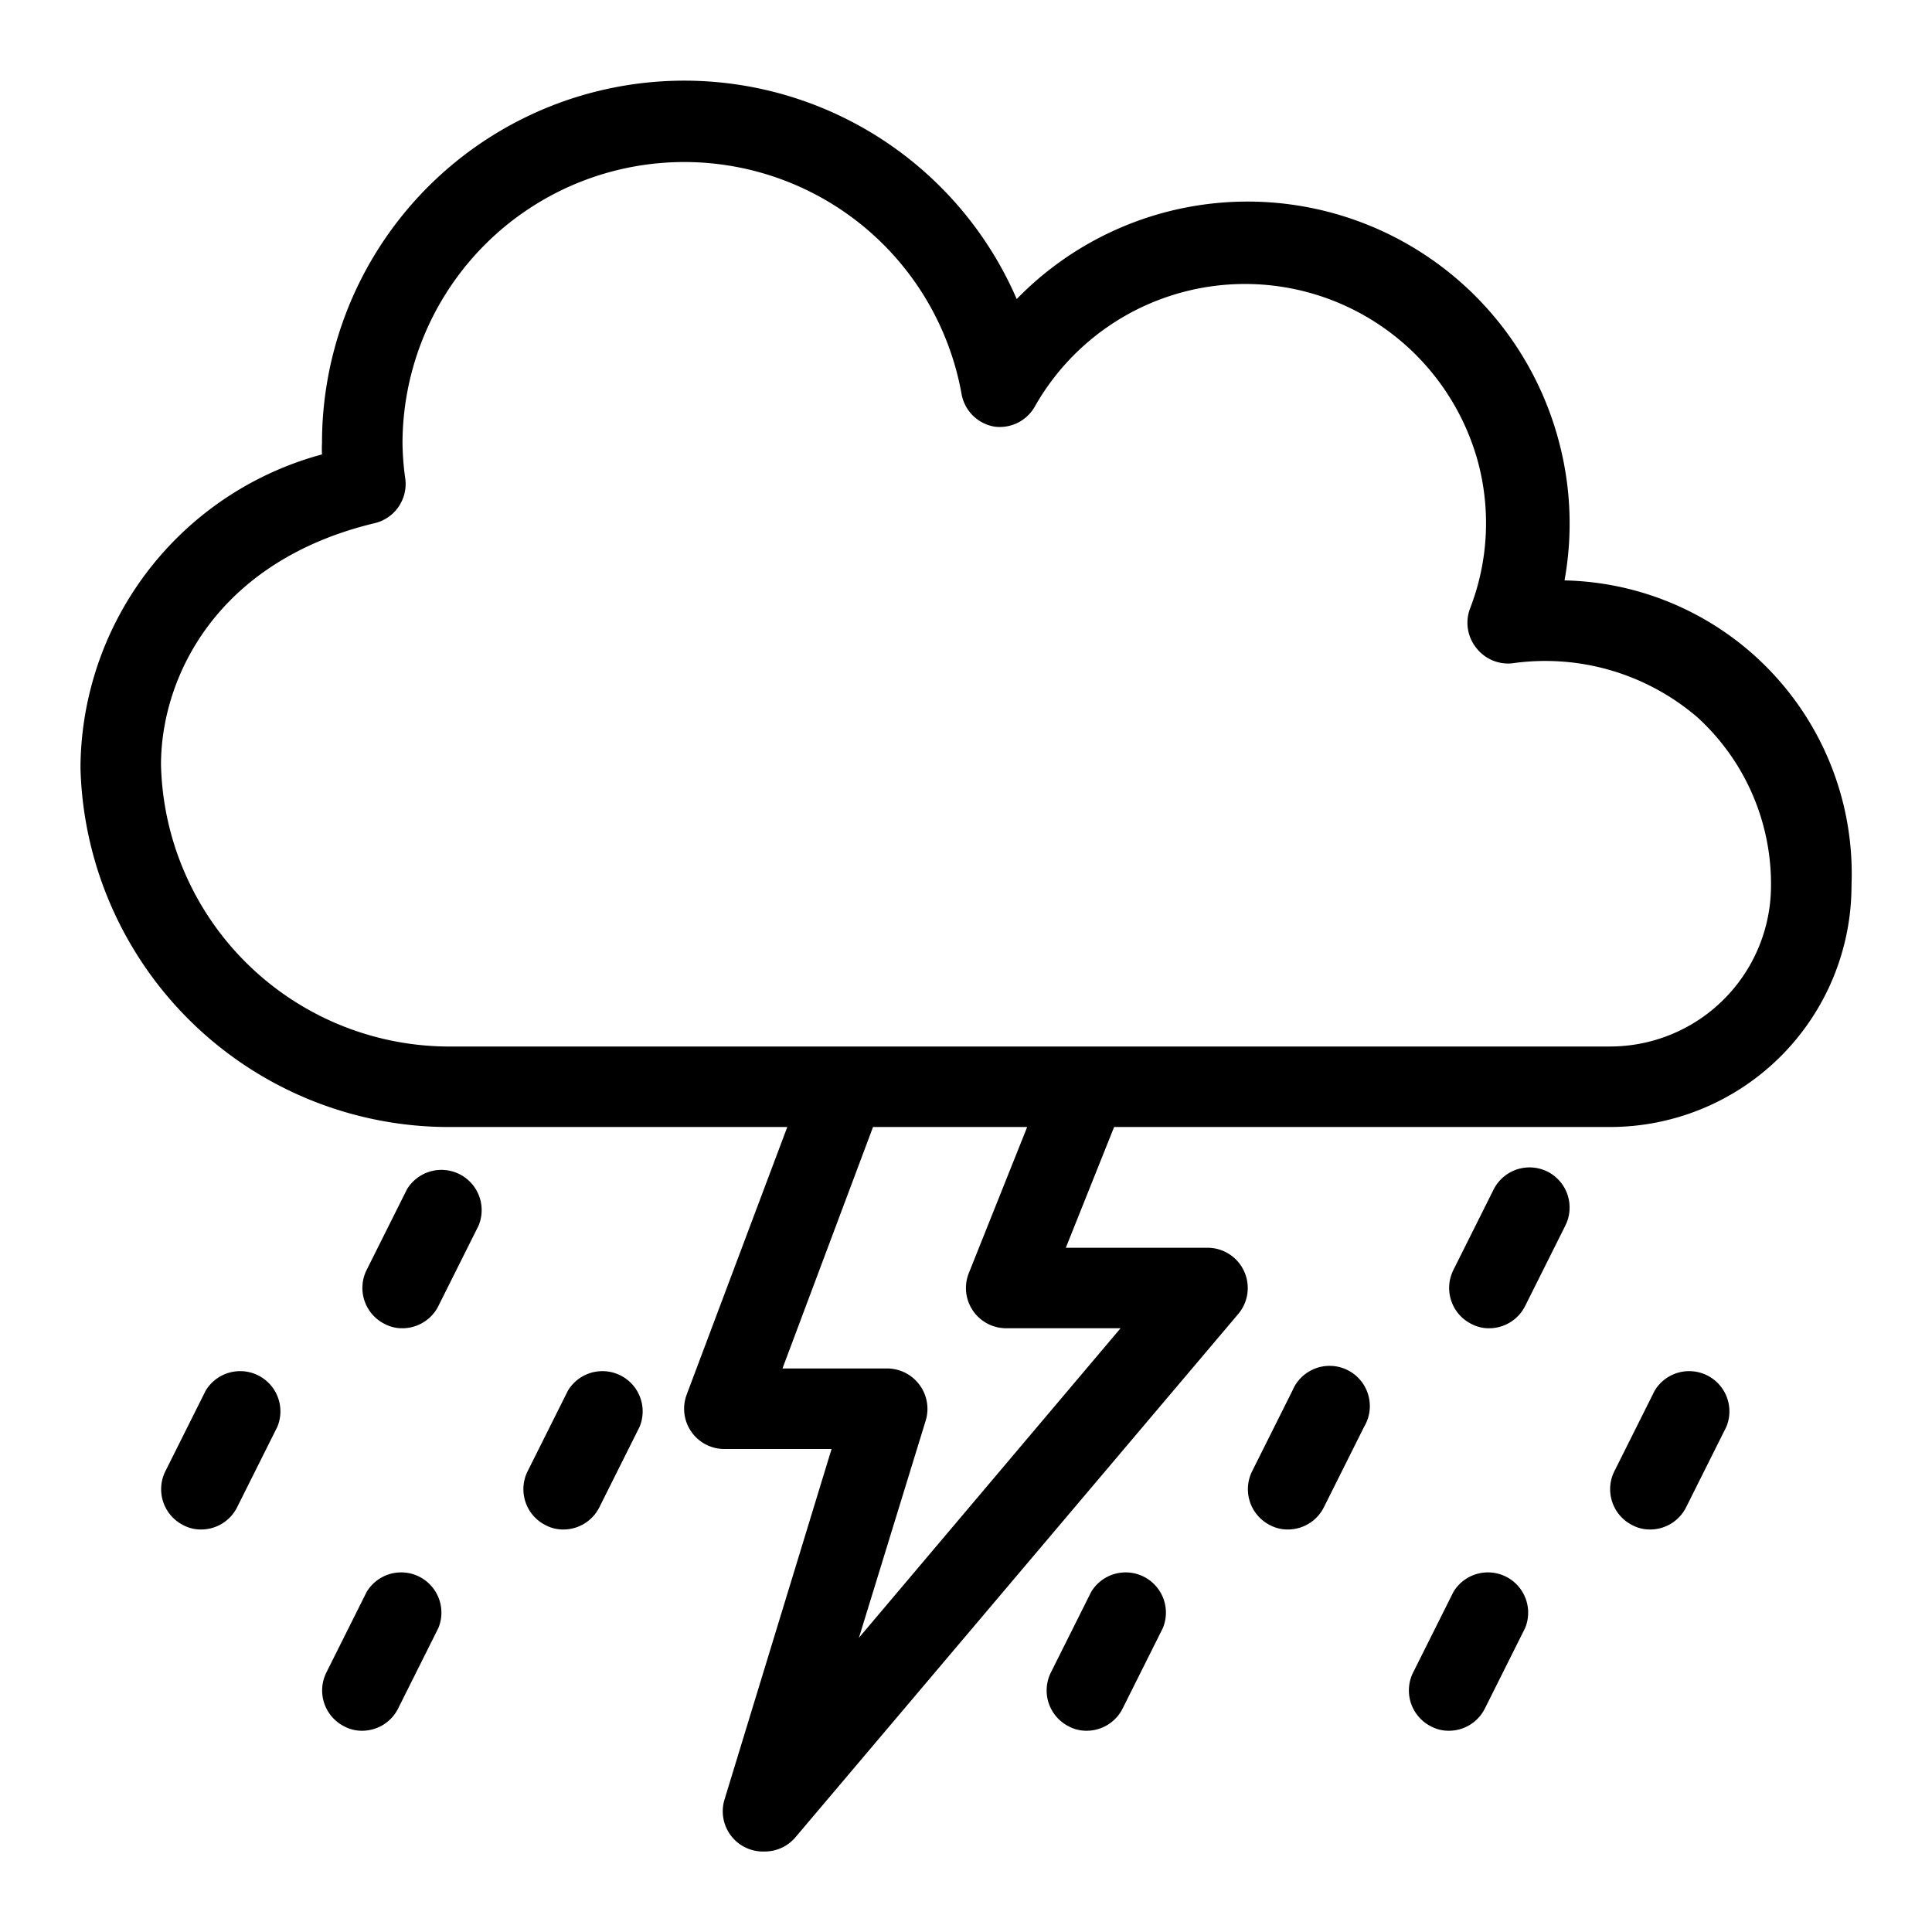
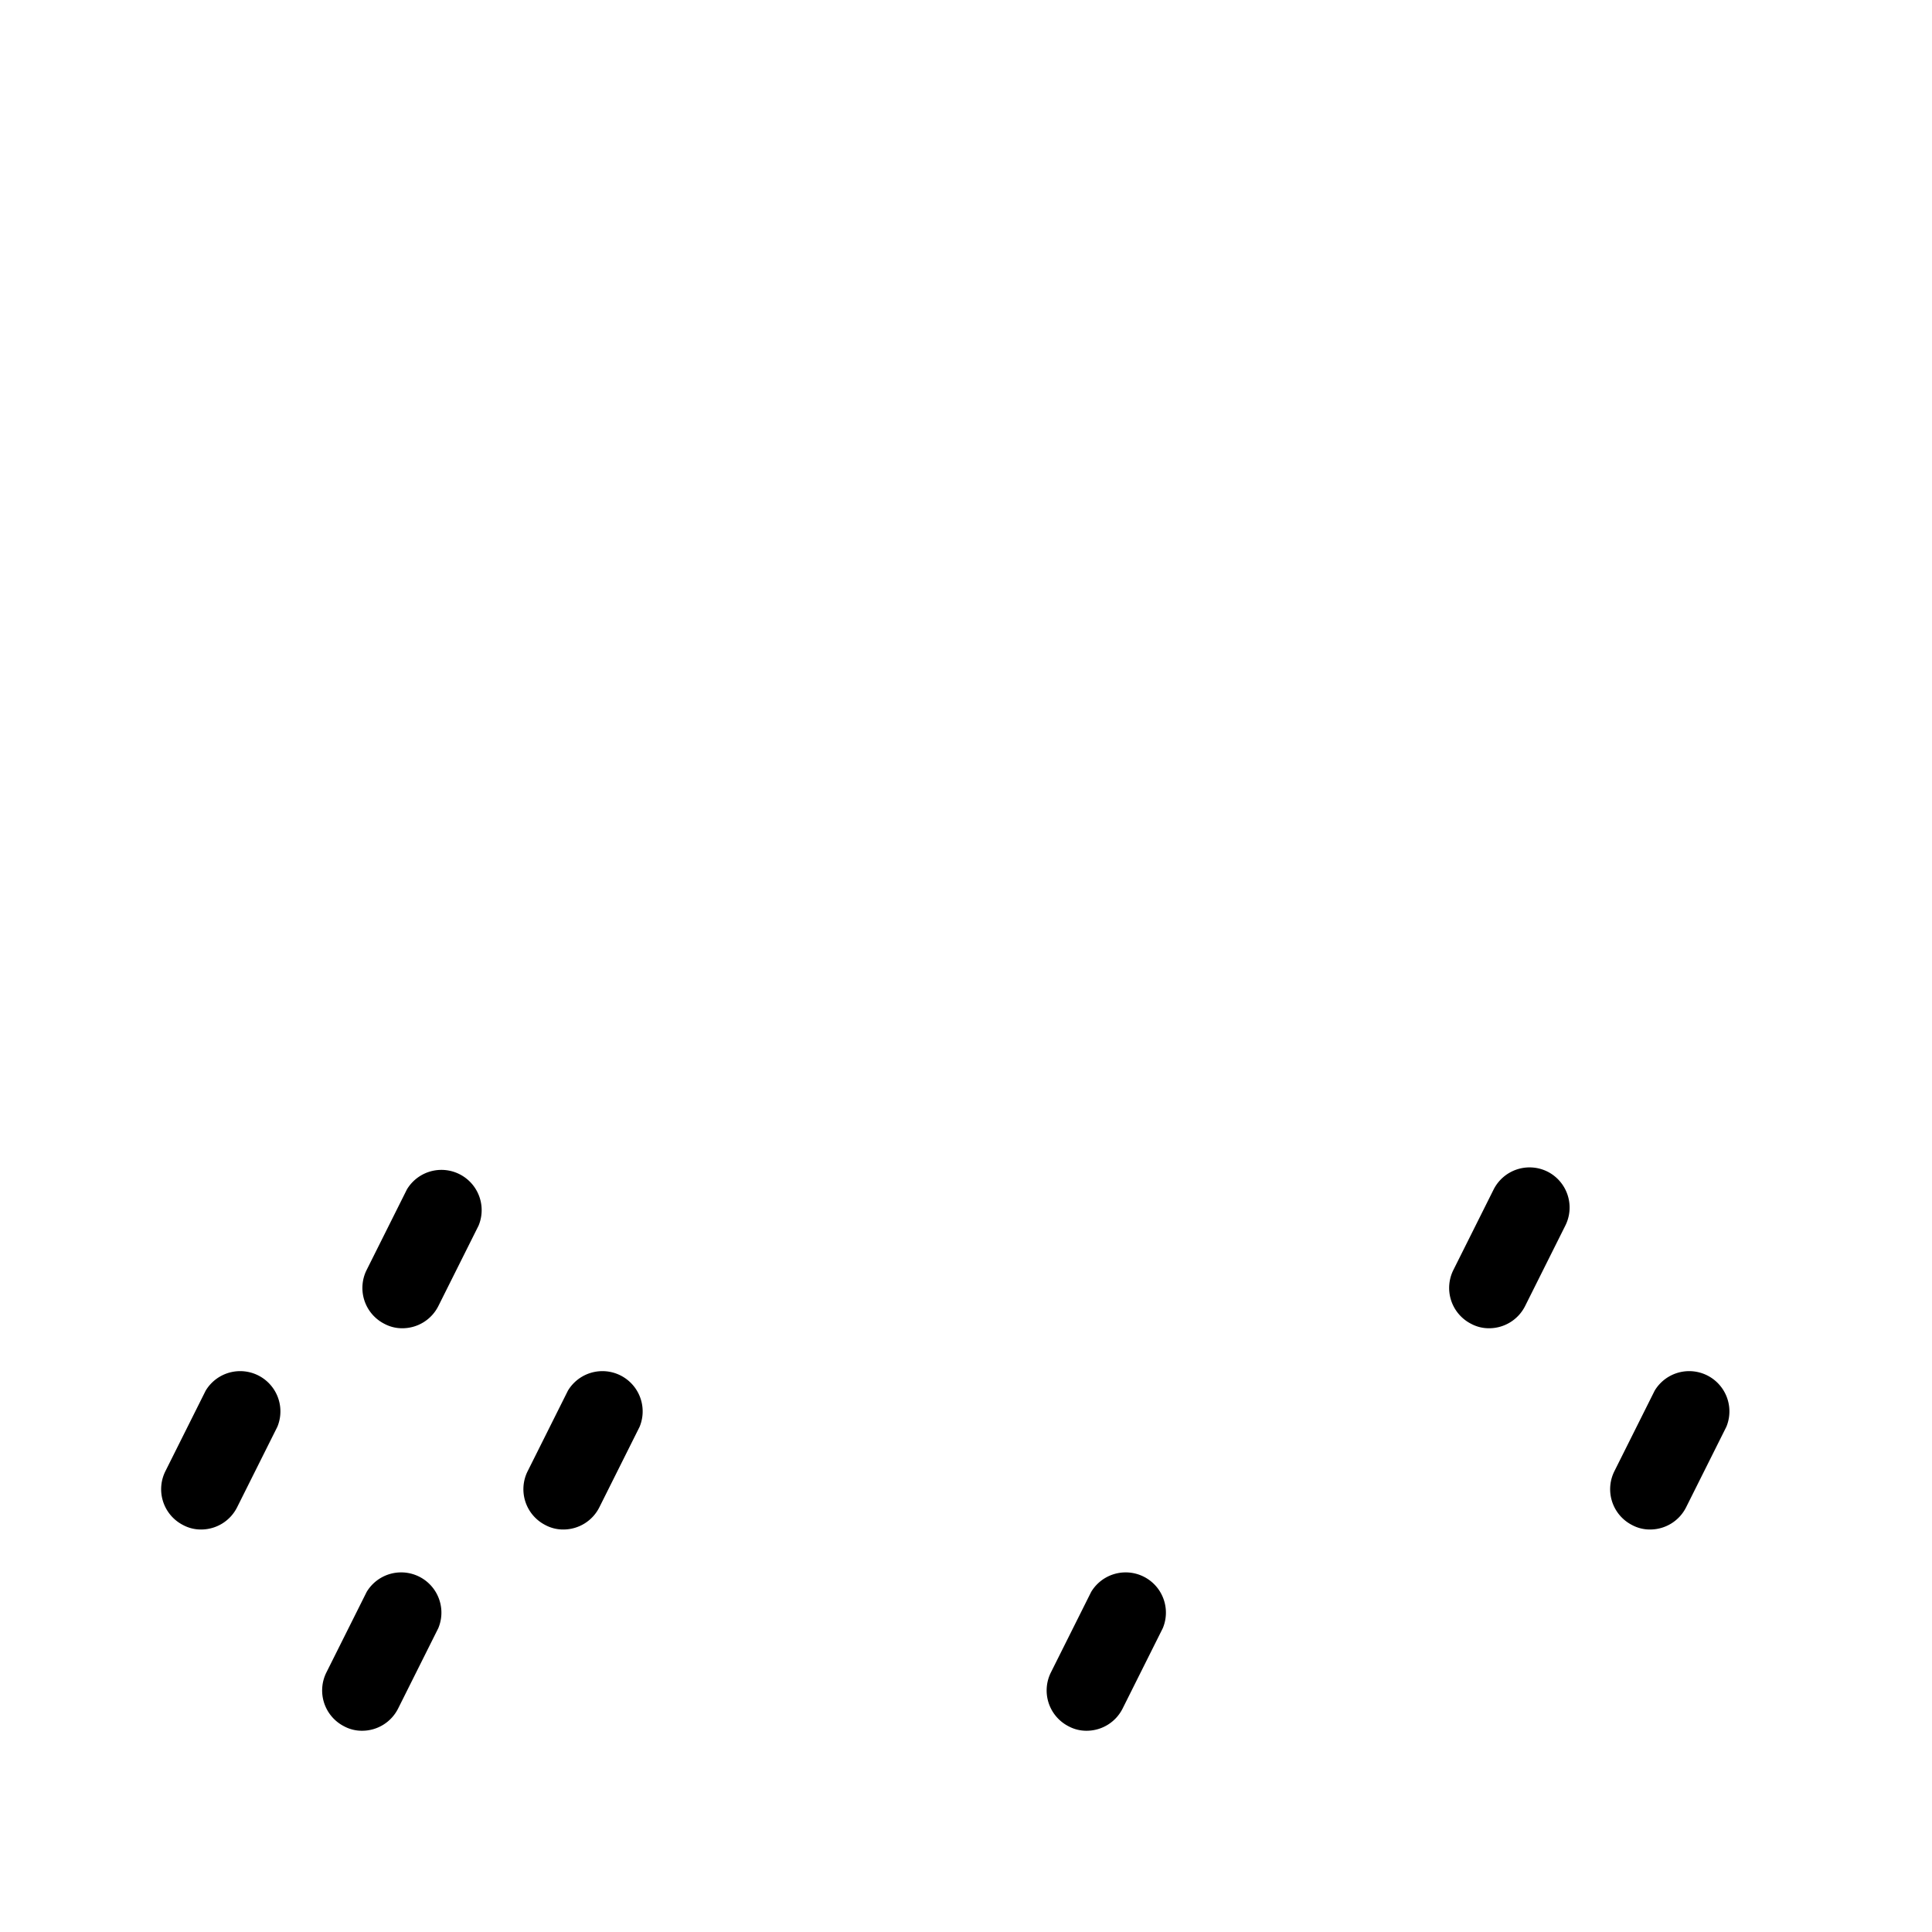
<svg xmlns="http://www.w3.org/2000/svg" viewBox="0 0 48 48" width="512" height="512">
  <g id="Line">
-     <path d="M38.87,14.42a7.93,7.93,0,0,0-.15-3.49,8,8,0,0,0-13.46-3.5A9,9,0,0,0,8,11a2.81,2.81,0,0,0,0,.29A8.11,8.11,0,0,0,2,19v.1A9.16,9.16,0,0,0,11.26,28h8.3l-2.5,6.65A1,1,0,0,0,18,36h2.66L18,44.71a1,1,0,0,0,.48,1.17A1,1,0,0,0,19,46a1,1,0,0,0,.76-.35l11-13A1,1,0,0,0,30,31H26.48l1.2-3H40a6,6,0,0,0,6-6,7.29,7.29,0,0,0-7.13-7.58ZM24.17,32.56A1,1,0,0,0,25,33h2.84l-6.5,7.69L23,35.29a1,1,0,0,0-.16-.89A1,1,0,0,0,22,34H19.44l2.25-6h3.83l-1.45,3.63A1,1,0,0,0,24.17,32.56ZM40,26H11.26A7.17,7.17,0,0,1,4,19c0-2.18,1.39-5.06,5.3-6a1,1,0,0,0,.77-1.1A6.84,6.84,0,0,1,10,11,7,7,0,0,1,23.89,9.79a1,1,0,0,0,.82.81,1,1,0,0,0,1-.5,6,6,0,0,1,11,1.34,5.87,5.87,0,0,1-.18,3.66,1,1,0,0,0,.15,1,1,1,0,0,0,.89.38,5.8,5.8,0,0,1,4.6,1.34A5.6,5.6,0,0,1,44,22,4,4,0,0,1,40,26Z" />
    <path d="M9.55,32.89A.93.93,0,0,0,10,33a1,1,0,0,0,.89-.55l1-2a1,1,0,0,0-1.78-.9l-1,2A1,1,0,0,0,9.55,32.89Z" />
    <path d="M38.45,29.11a1,1,0,0,0-1.34.44l-1,2a1,1,0,0,0,.44,1.34A.93.93,0,0,0,37,33a1,1,0,0,0,.89-.55l1-2A1,1,0,0,0,38.45,29.11Z" />
    <path d="M8.55,42.89A.93.93,0,0,0,9,43a1,1,0,0,0,.89-.55l1-2a1,1,0,0,0-1.78-.9l-1,2A1,1,0,0,0,8.55,42.89Z" />
    <path d="M27,43a1,1,0,0,0,.89-.55l1-2a1,1,0,0,0-1.78-.9l-1,2a1,1,0,0,0,.44,1.34A.93.93,0,0,0,27,43Z" />
-     <path d="M35.55,42.89A.93.93,0,0,0,36,43a1,1,0,0,0,.89-.55l1-2a1,1,0,0,0-1.78-.9l-1,2A1,1,0,0,0,35.55,42.89Z" />
    <path d="M14,38a1,1,0,0,0,.89-.55l1-2a1,1,0,0,0-1.78-.9l-1,2a1,1,0,0,0,.44,1.34A.93.93,0,0,0,14,38Z" />
-     <path d="M32,38a1,1,0,0,0,.89-.55l1-2a1,1,0,1,0-1.78-.9l-1,2a1,1,0,0,0,.44,1.34A.93.93,0,0,0,32,38Z" />
    <path d="M40.55,37.89A.93.93,0,0,0,41,38a1,1,0,0,0,.89-.55l1-2a1,1,0,0,0-1.78-.9l-1,2A1,1,0,0,0,40.55,37.89Z" />
    <path d="M5,38a1,1,0,0,0,.89-.55l1-2a1,1,0,0,0-1.78-.9l-1,2a1,1,0,0,0,.44,1.34A.93.93,0,0,0,5,38Z" />
  </g>
</svg>